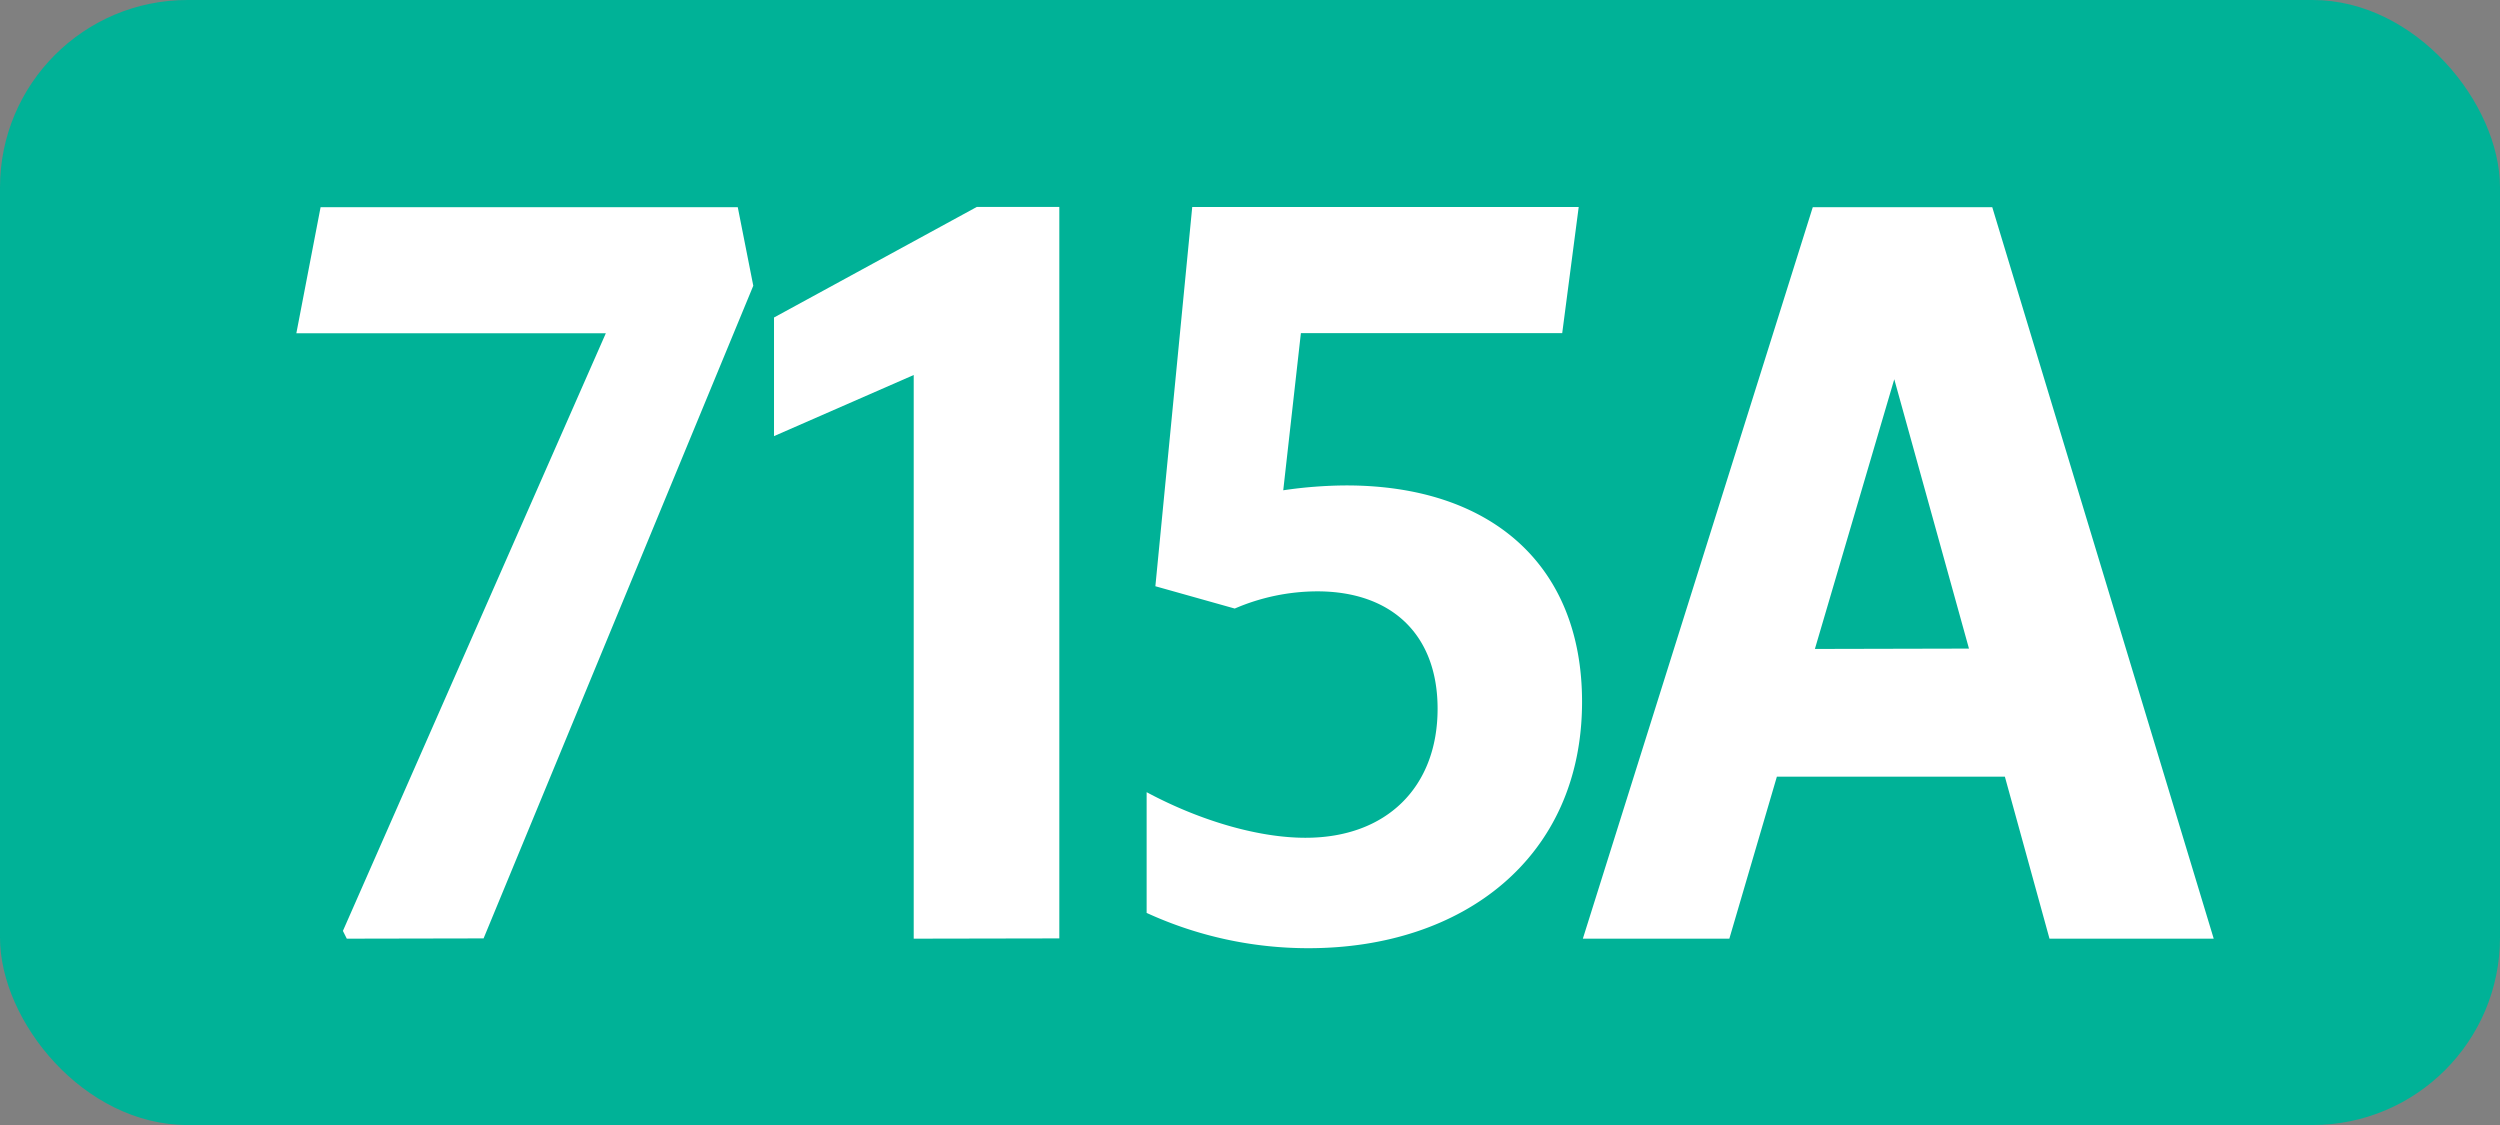
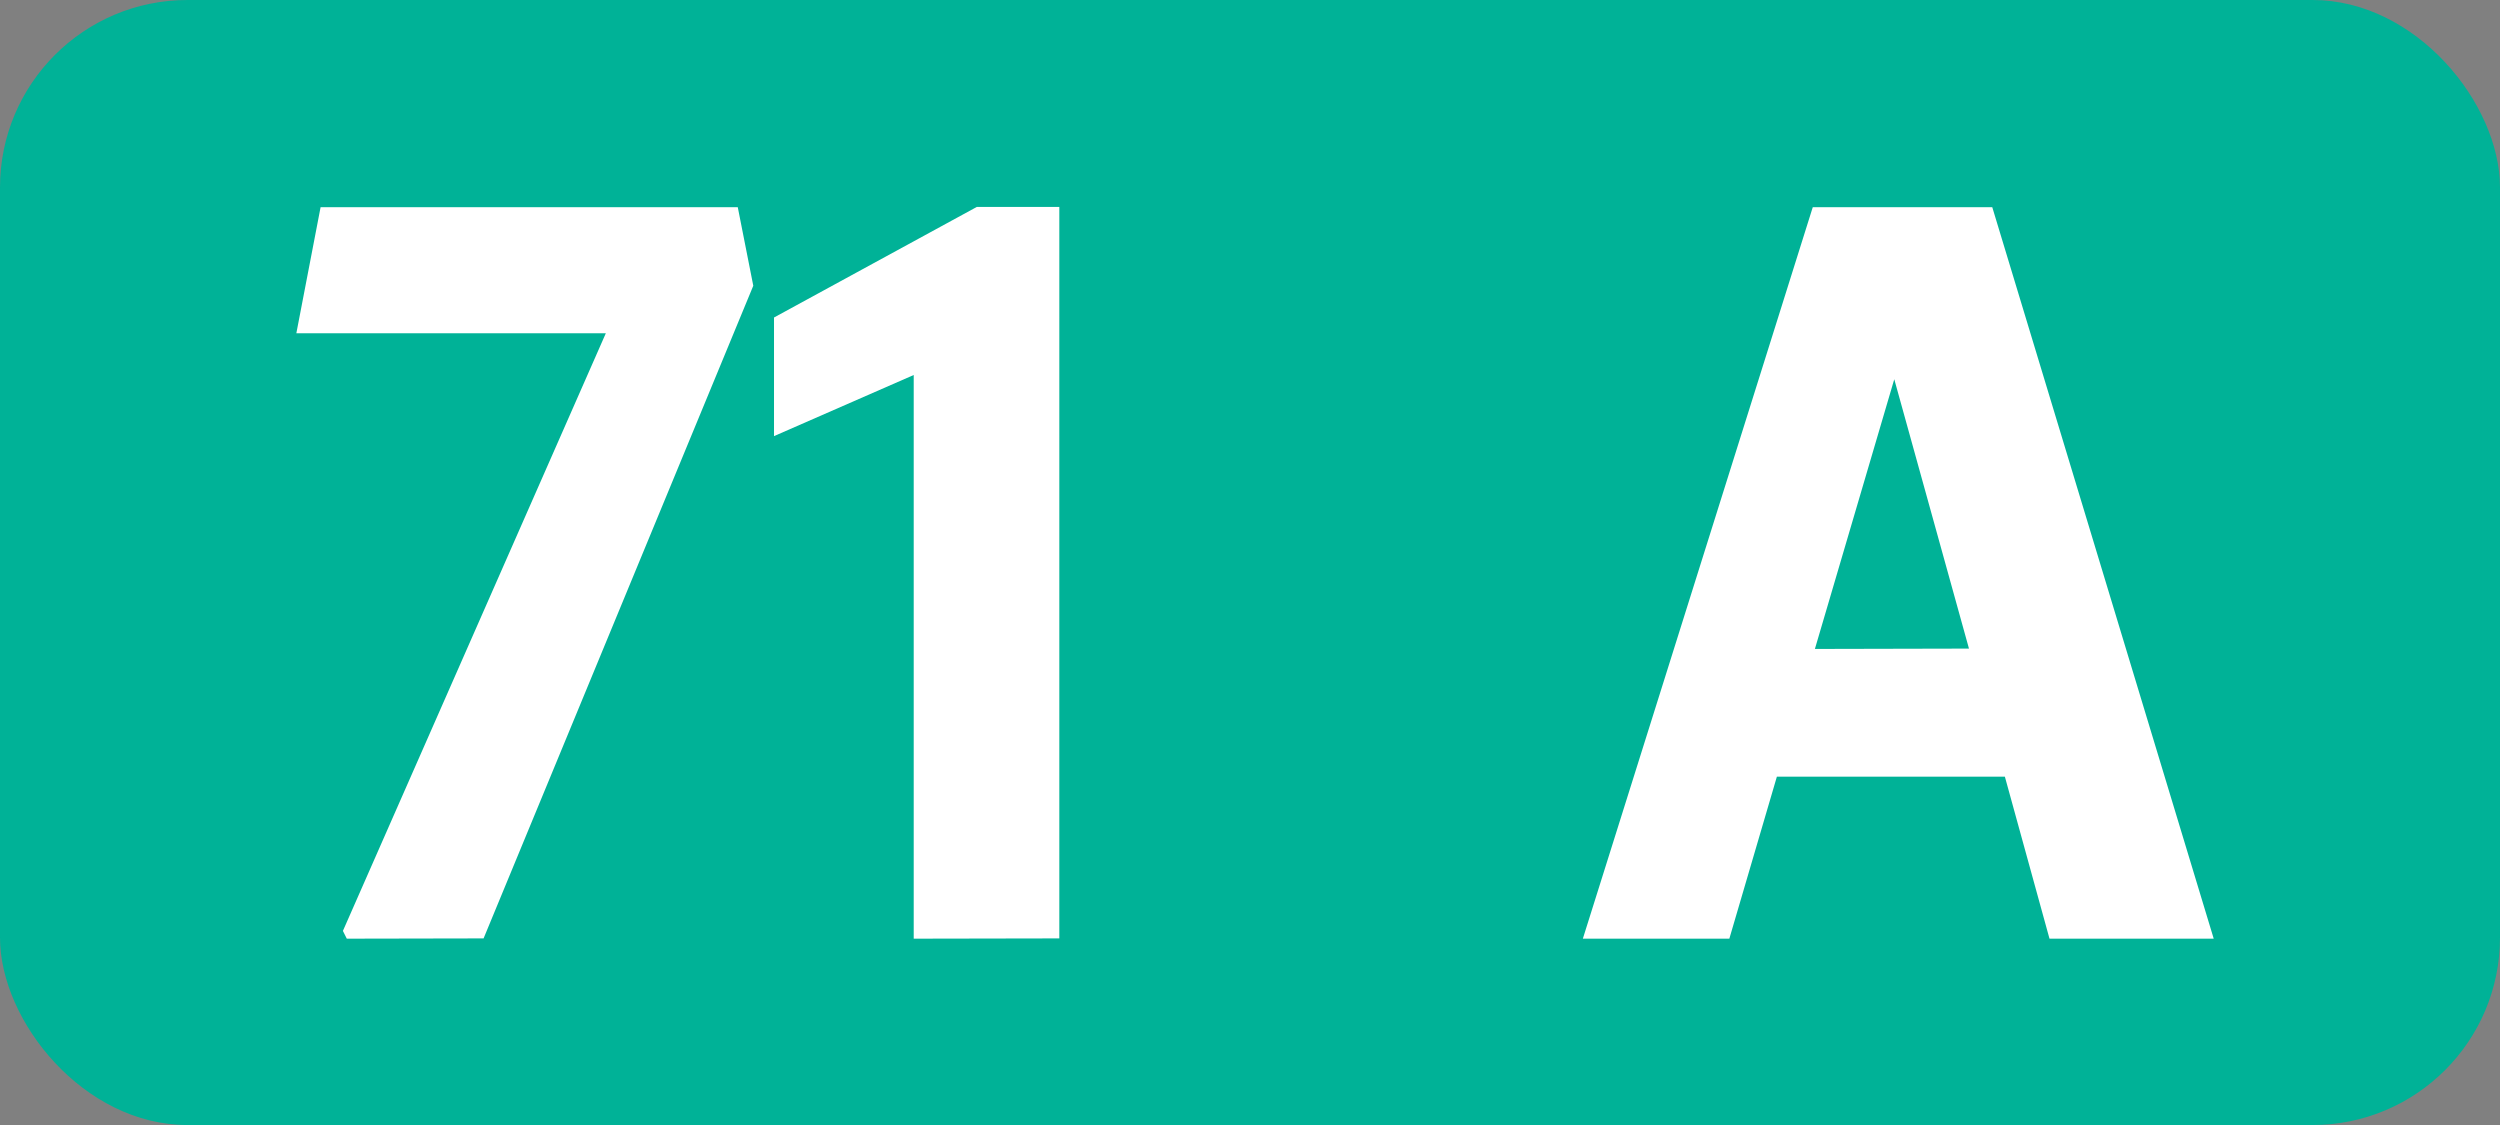
<svg xmlns="http://www.w3.org/2000/svg" id="Calque_1" data-name="Calque 1" viewBox="0 0 283.46 127.56">
  <rect x="0" y="0" width="283.46" height="127.56" fill="#808080" stroke="none" />
  <defs>
    <style>.cls-1{fill:#00b297;}.cls-2{fill:#fff;}.cls-3{fill:none;stroke:#1d1d1b;stroke-miterlimit:10;stroke-width:0.1px;stroke-dasharray:1.2;}</style>
  </defs>
  <rect class="cls-1" width="283.46" height="127.56" rx="21.26" />
  <path class="cls-2" d="M39.32,106.43l-.44-.88L68.69,37.79H33.6l2.75-14.3h47.3l1.76,8.91-30.58,74Z" />
  <path class="cls-2" d="M103.6,106.43V42.52L87.76,49.45V36l23-12.54h9.35V106.4Z" />
-   <path class="cls-2" d="M163,80.36c0-8.47-5.28-13.31-13.64-13.31A23.75,23.75,0,0,0,140,69l-9-2.53,4.18-43H179l-1.87,14.3H147.5l-2,17.82a50.4,50.4,0,0,1,7.15-.55c16.39,0,26.73,9,26.73,24.53,0,17.71-13.53,27.94-31,27.94a43.94,43.94,0,0,1-18.37-4V89.82c6.16,3.3,12.76,5.17,18,5.17C157.18,95,163,89.27,163,80.36Z" />
  <path class="cls-2" d="M205.54,23.49h20.35L251,106.43H232.38l-5.06-18.37H201.47l-5.39,18.37H179.47Zm17.71,50.05L214.78,43l-9,30.58Z" />
  <path class="cls-3" d="M51.1,36.85" />
  <path class="cls-3" d="M51.1,0" />
  <path class="cls-3" d="M51.1,36.85" />
-   <path class="cls-3" d="M51.1,0" />
</svg>